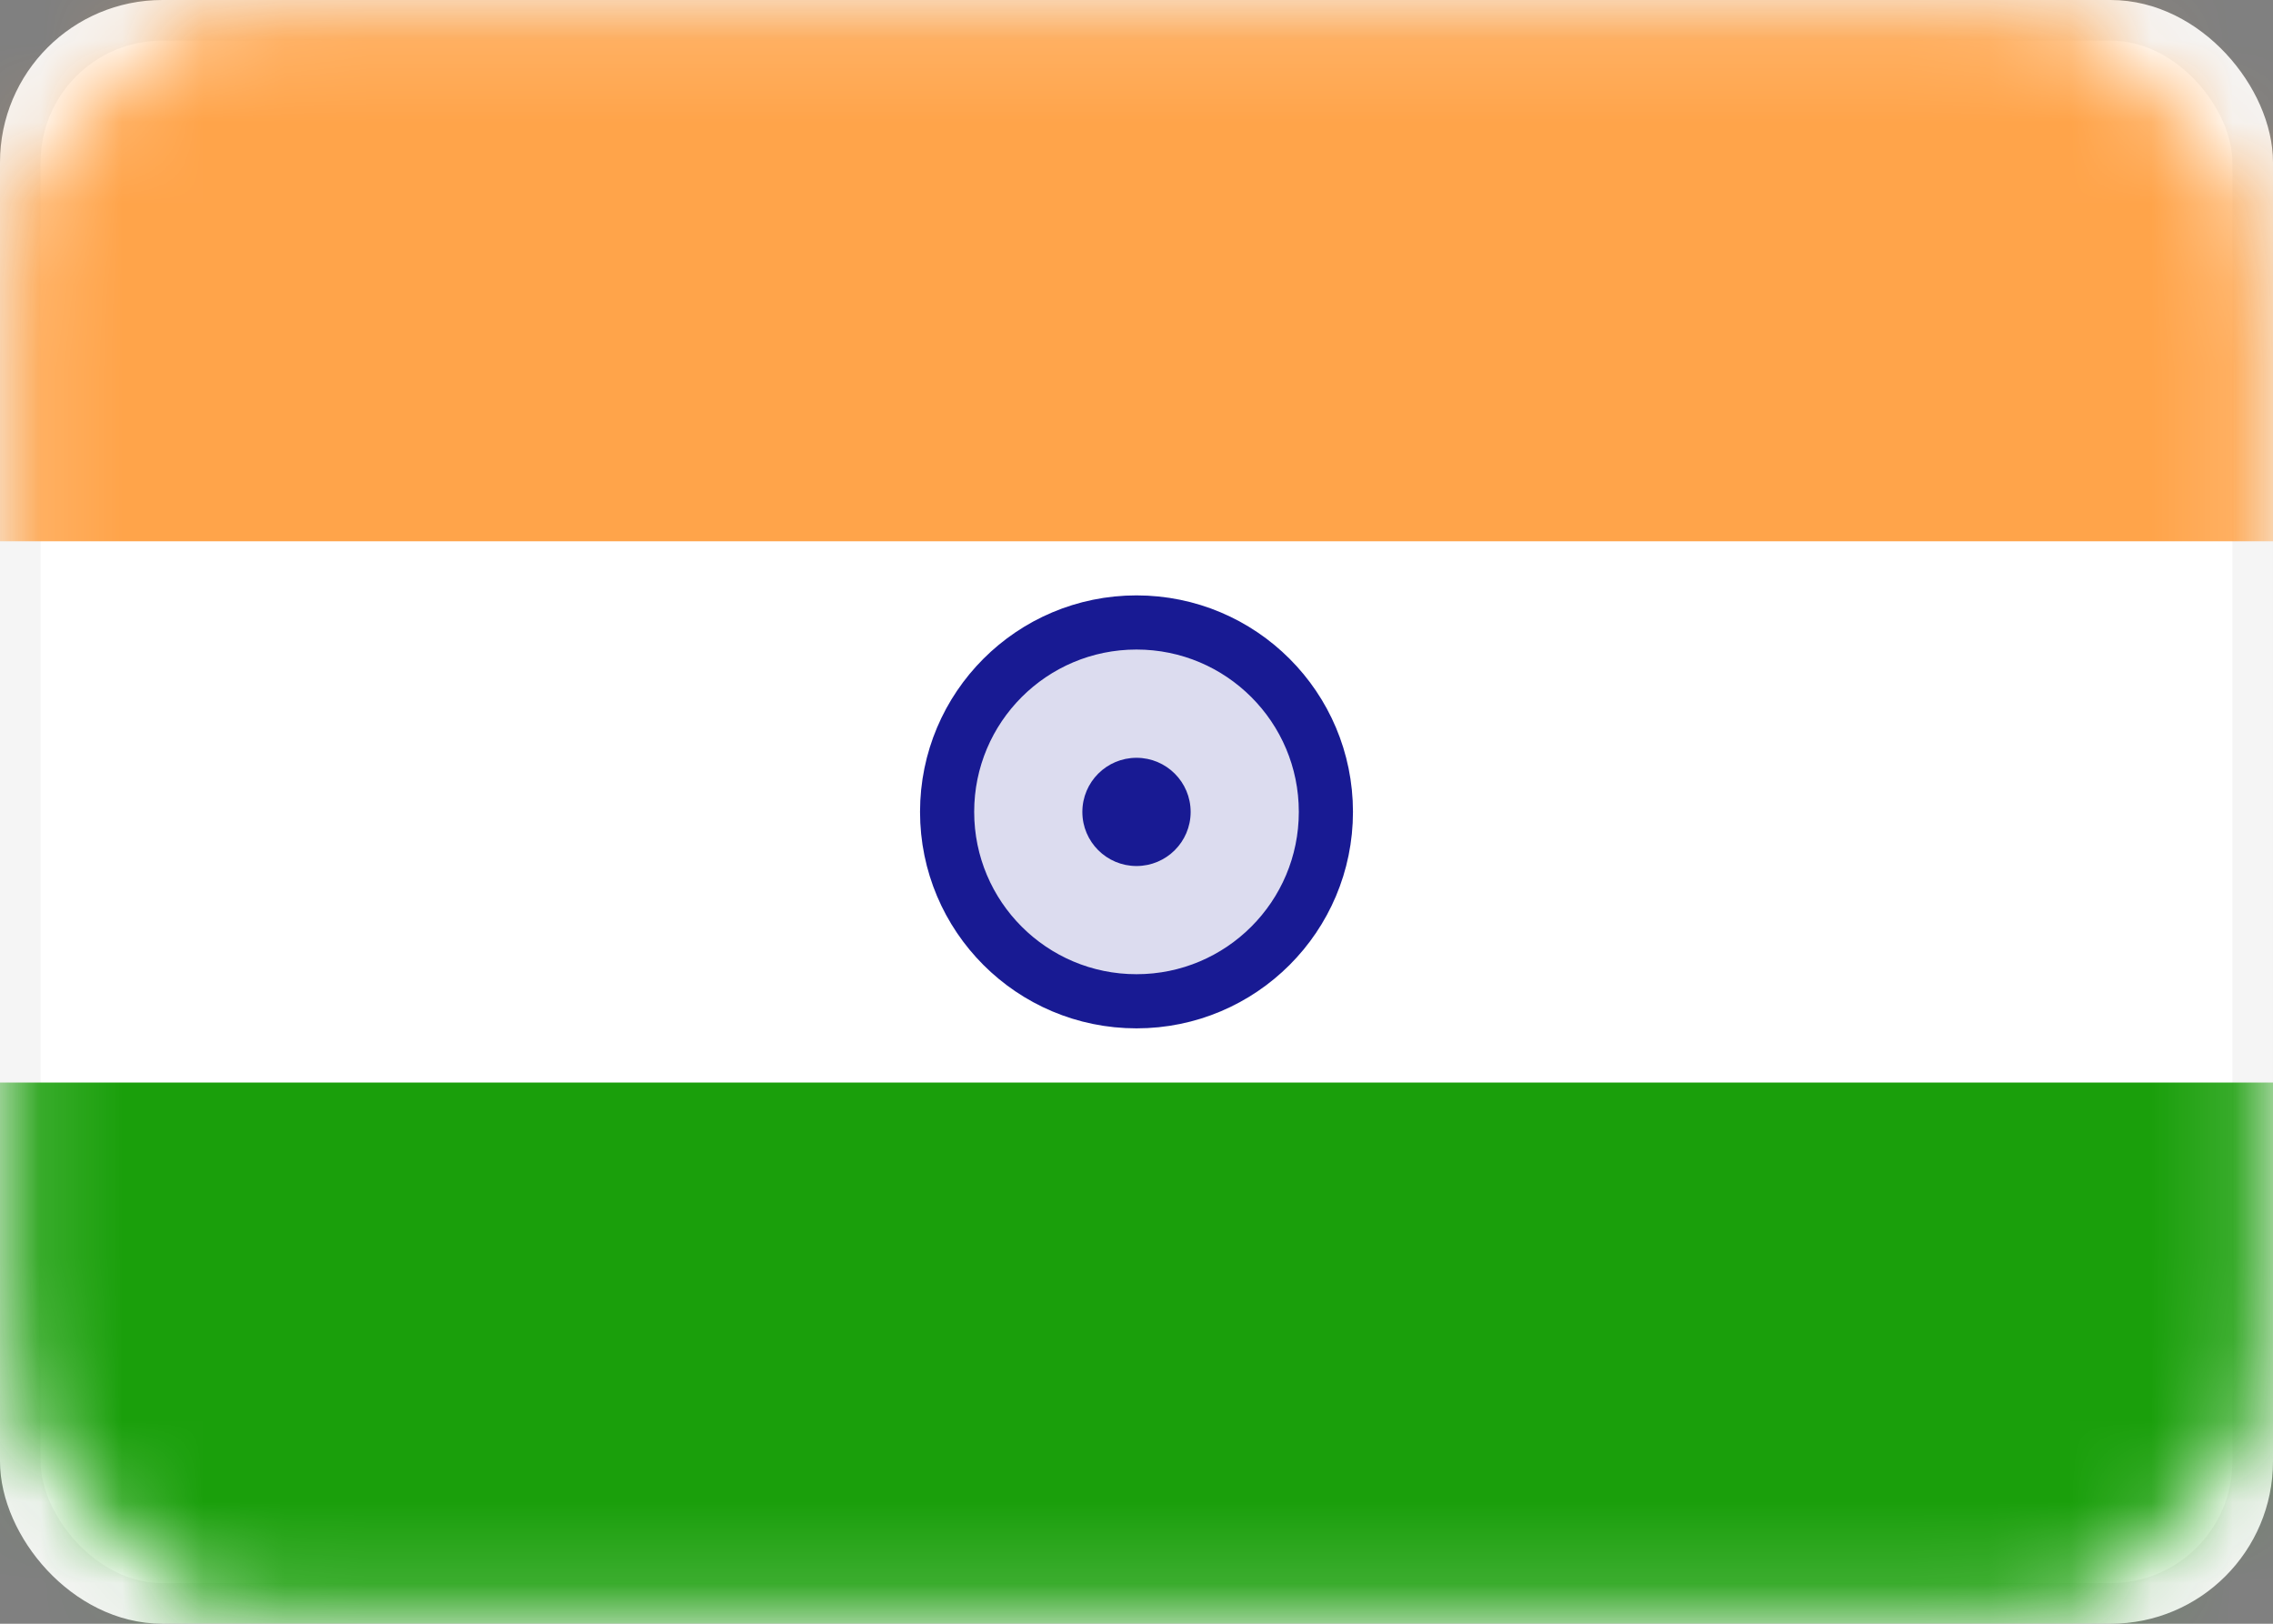
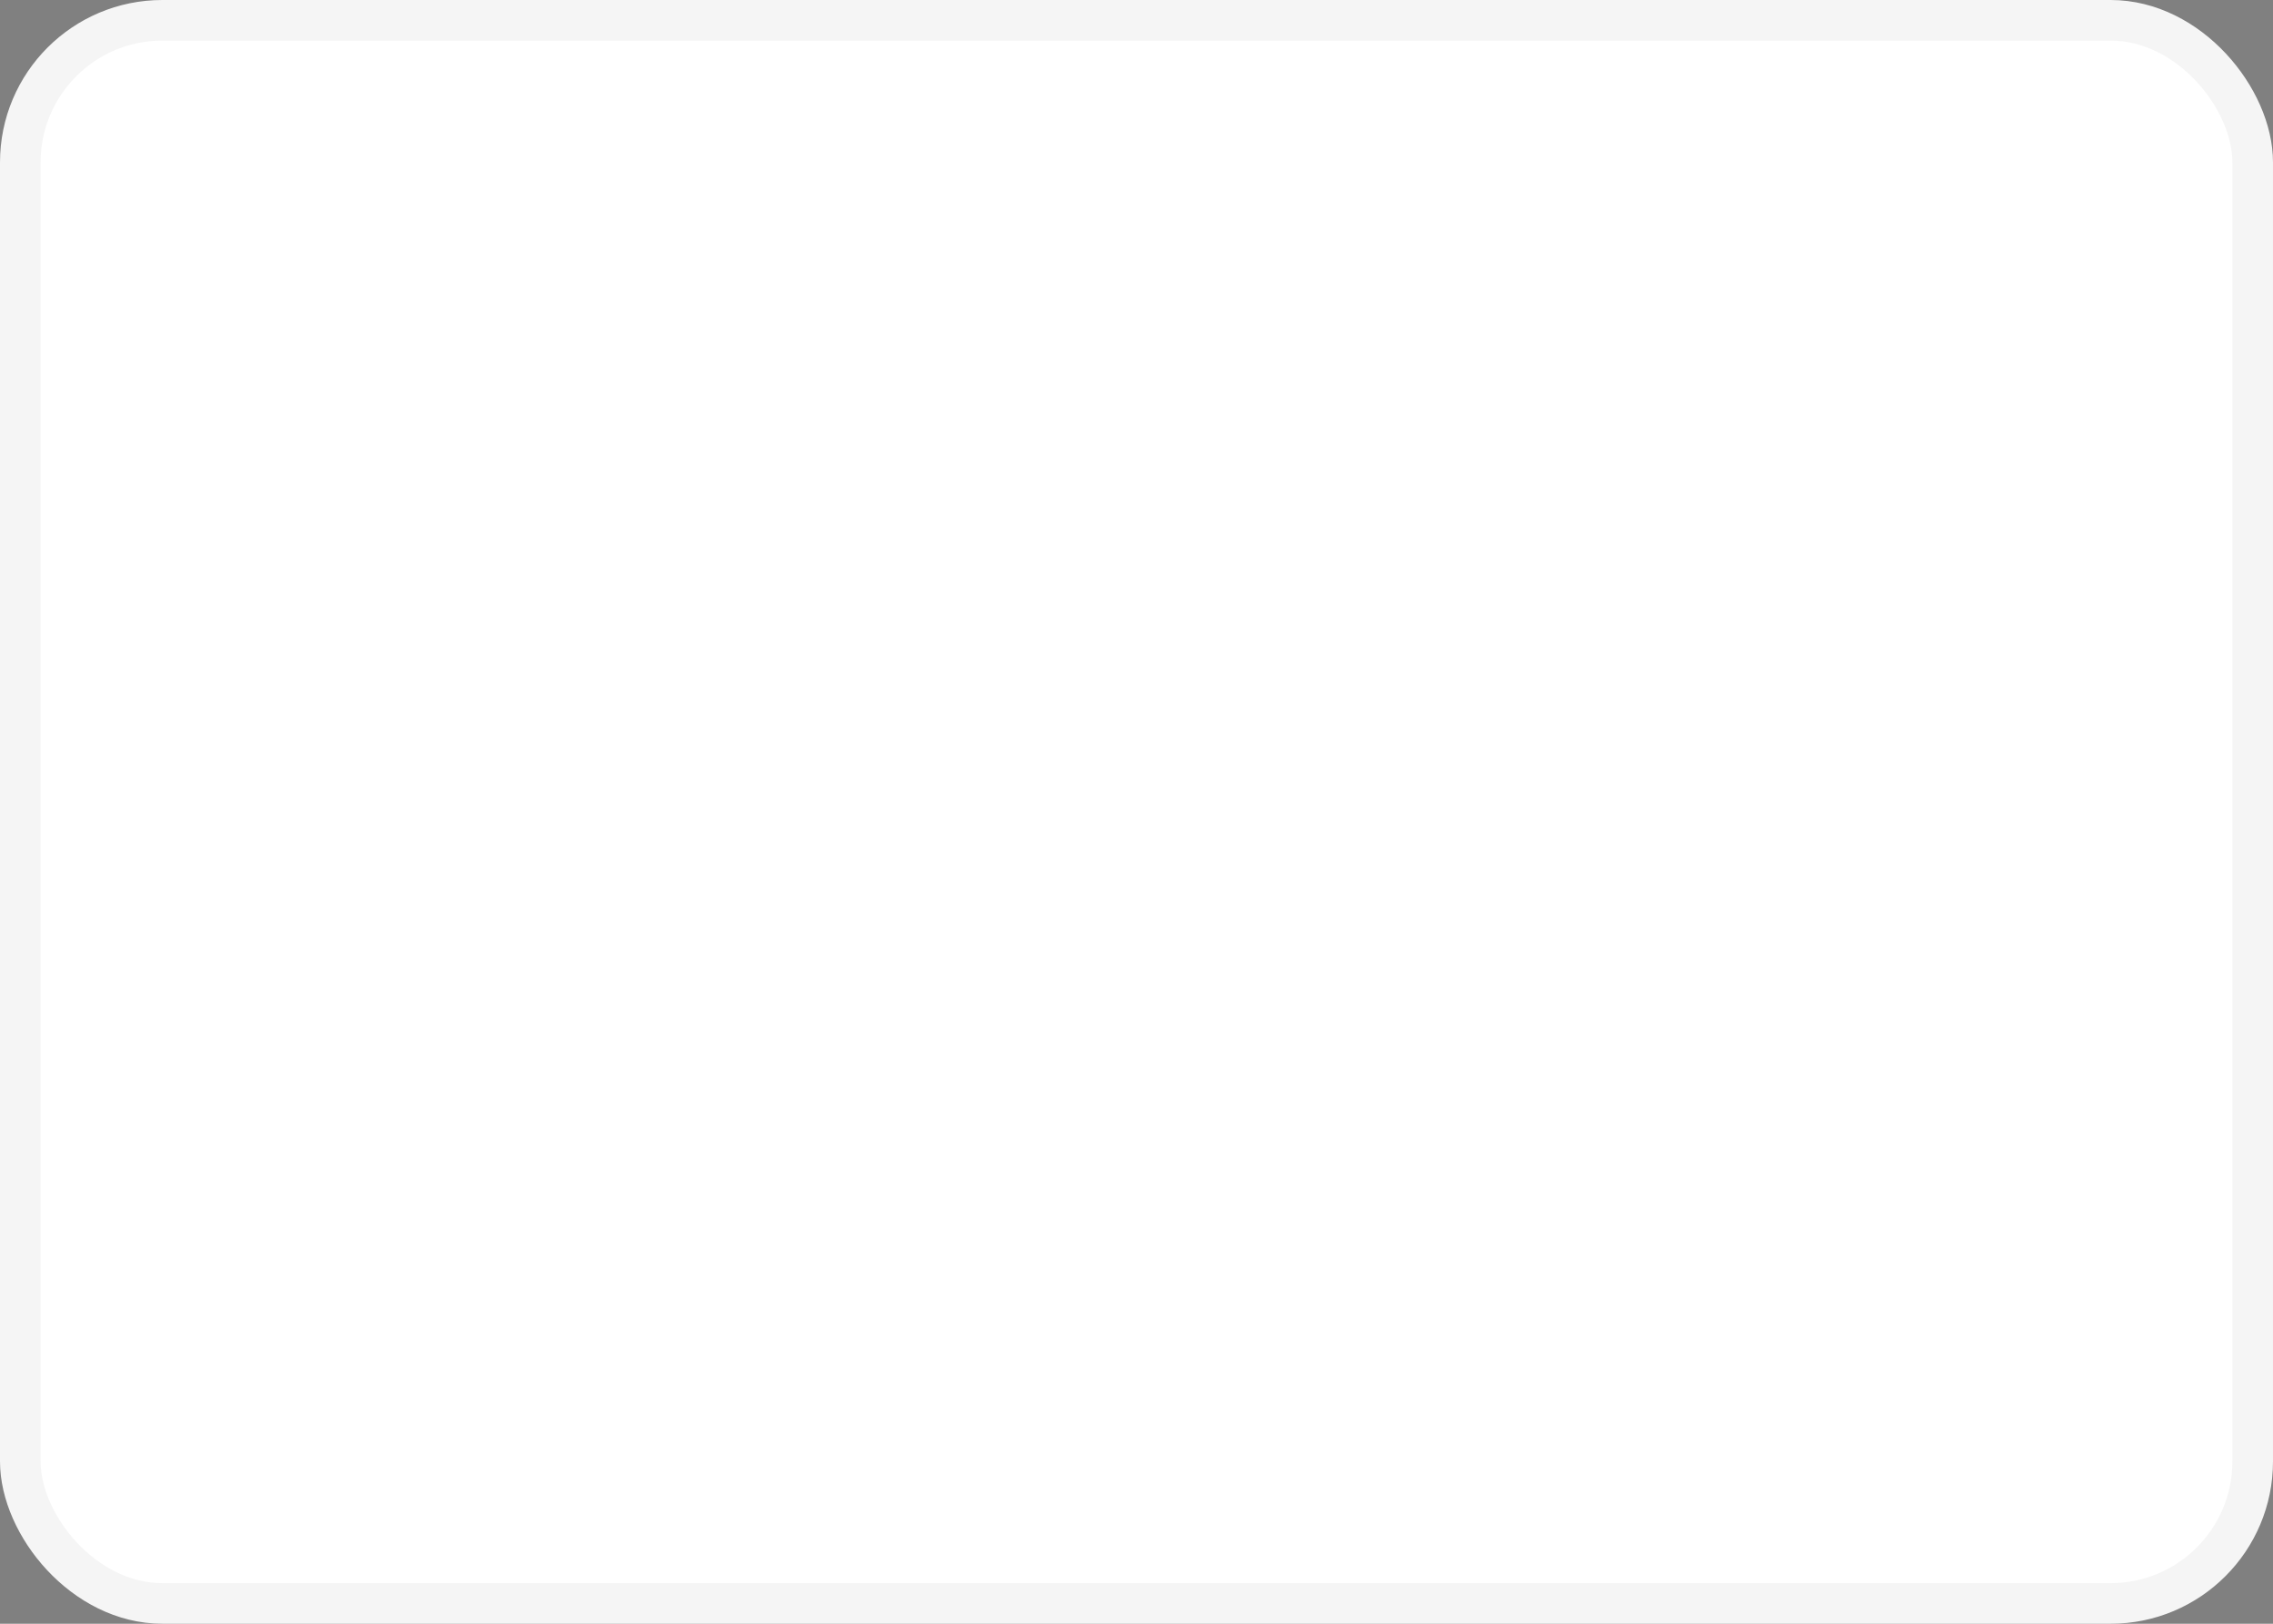
<svg xmlns="http://www.w3.org/2000/svg" width="28" height="20" viewBox="0 0 28 20" fill="none">
  <rect x="0" y="0" width="28" height="20" fill="#808080" stroke="none" />
  <rect x="0.25" y="0.25" width="27.5" height="19.5" rx="1.75" fill="white" stroke="#F5F5F5" stroke-width="0.5" />
  <mask id="mask0_31704_169948" style="mask-type:luminance" maskUnits="userSpaceOnUse" x="0" y="0" width="28" height="20">
-     <rect x="0.25" y="0.25" width="27.5" height="19.5" rx="3.75" fill="white" stroke="white" stroke-width="0.5" />
-   </mask>
+     </mask>
  <g mask="url(#mask0_31704_169948)">
-     <path fill-rule="evenodd" clip-rule="evenodd" d="M0 6.667H28V0H0V6.667Z" fill="#FFA44A" />
-     <path fill-rule="evenodd" clip-rule="evenodd" d="M0 20.001H28V13.334H0V20.001Z" fill="#1A9F0B" />
    <path d="M14 7.667C15.289 7.667 16.333 8.711 16.333 10C16.333 11.289 15.289 12.333 14 12.333C12.711 12.333 11.667 11.289 11.667 10C11.667 8.711 12.711 7.667 14 7.667Z" fill="#181A93" fill-opacity="0.15" stroke="#181A93" stroke-width="0.667" />
-     <path fill-rule="evenodd" clip-rule="evenodd" d="M14 10.667C14.368 10.667 14.667 10.369 14.667 10.001C14.667 9.632 14.368 9.334 14 9.334C13.632 9.334 13.333 9.632 13.333 10.001C13.333 10.369 13.632 10.667 14 10.667Z" fill="#181A93" />
  </g>
</svg>